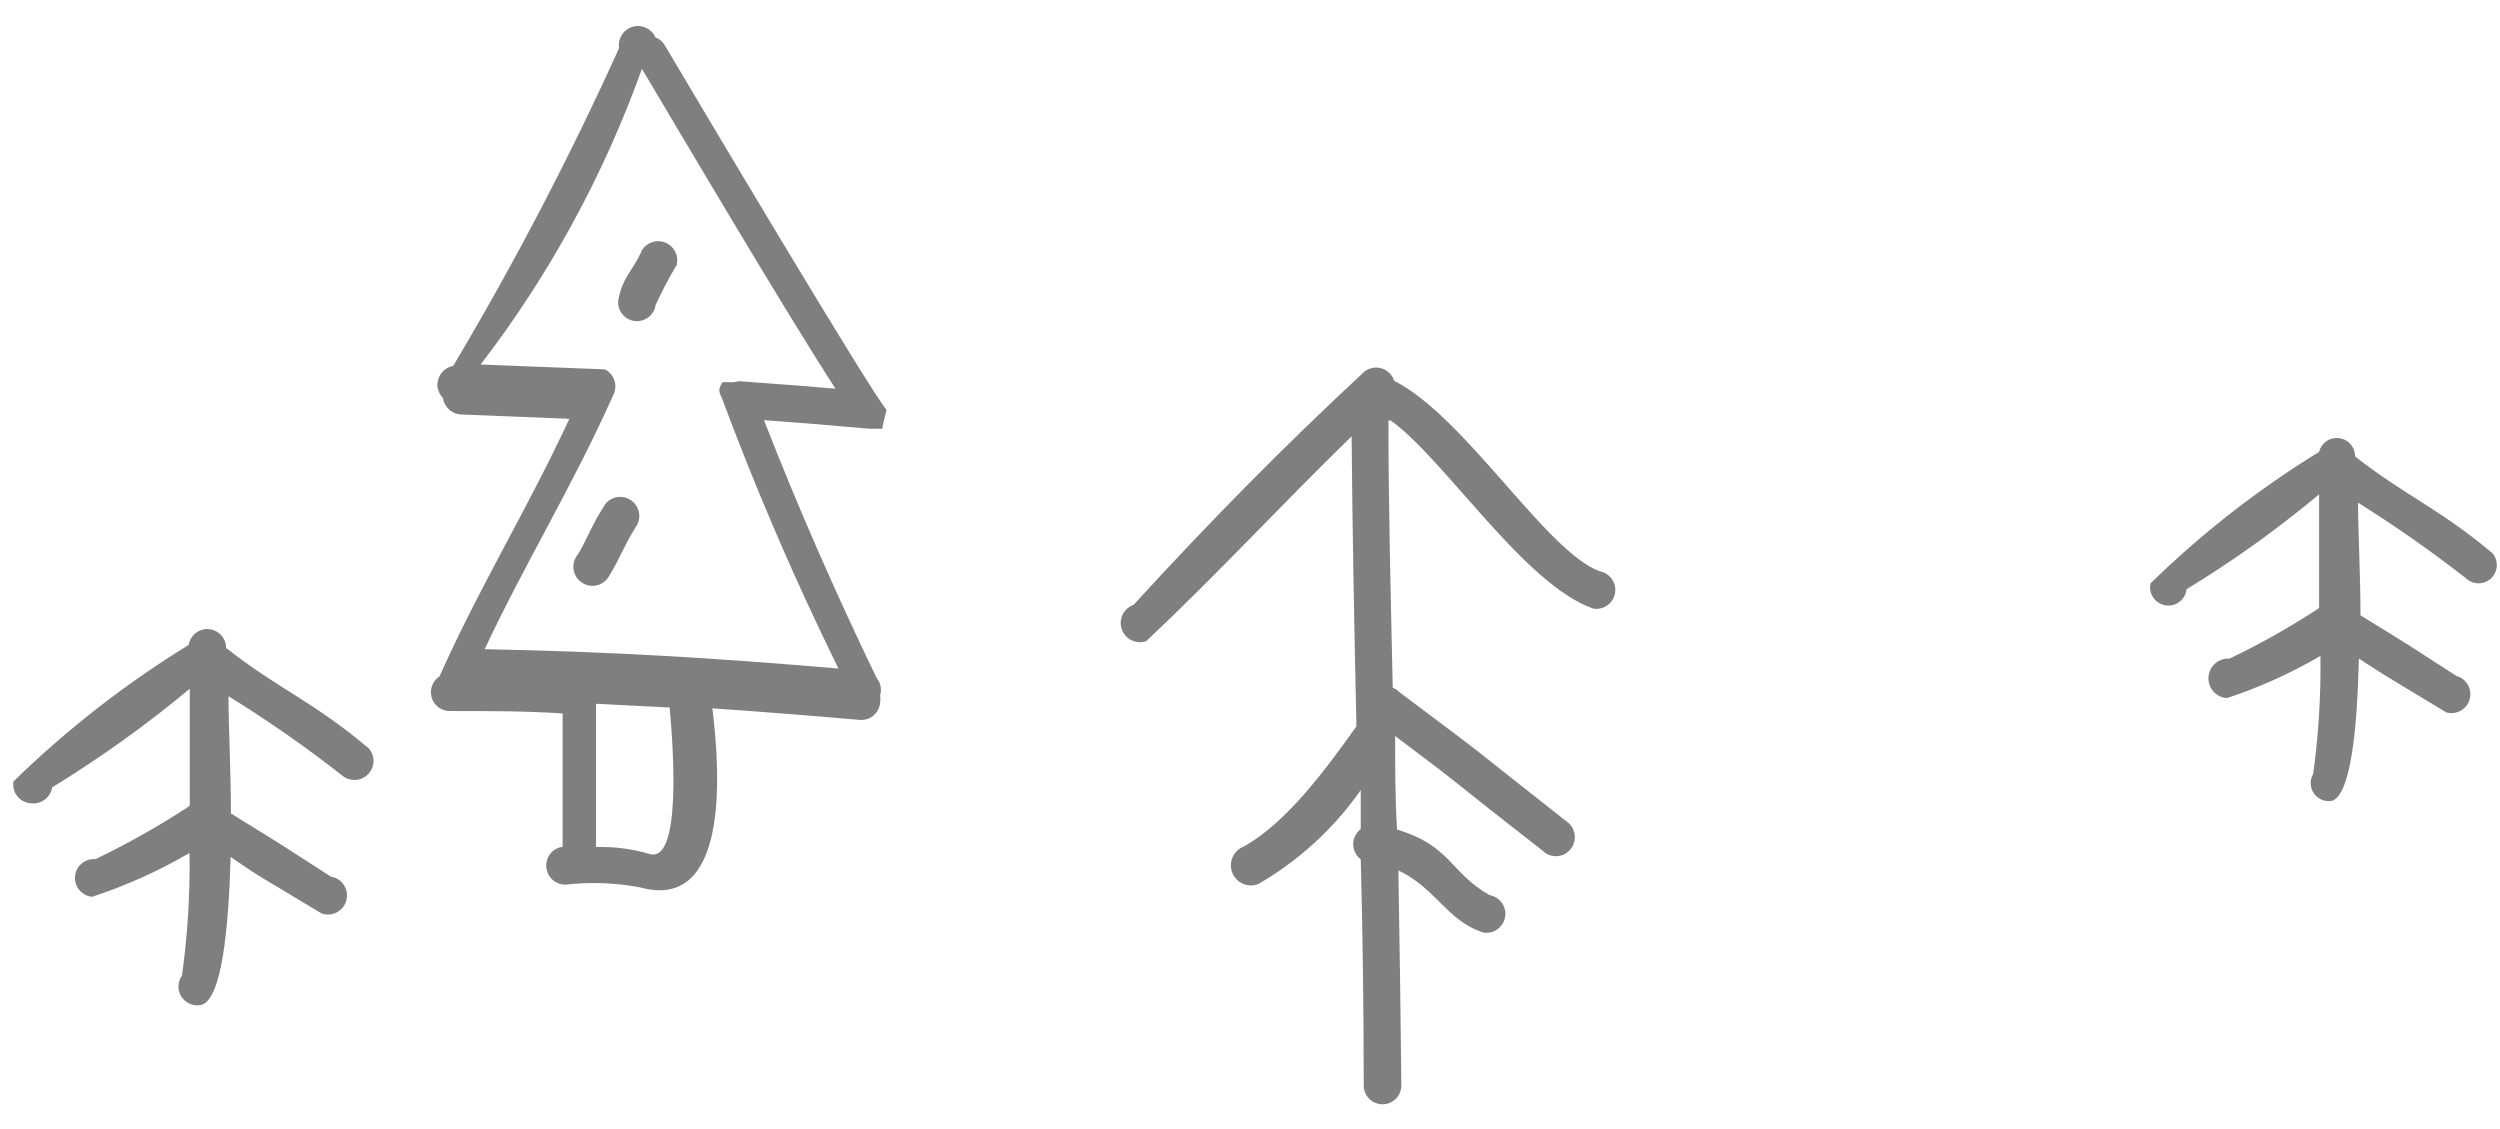
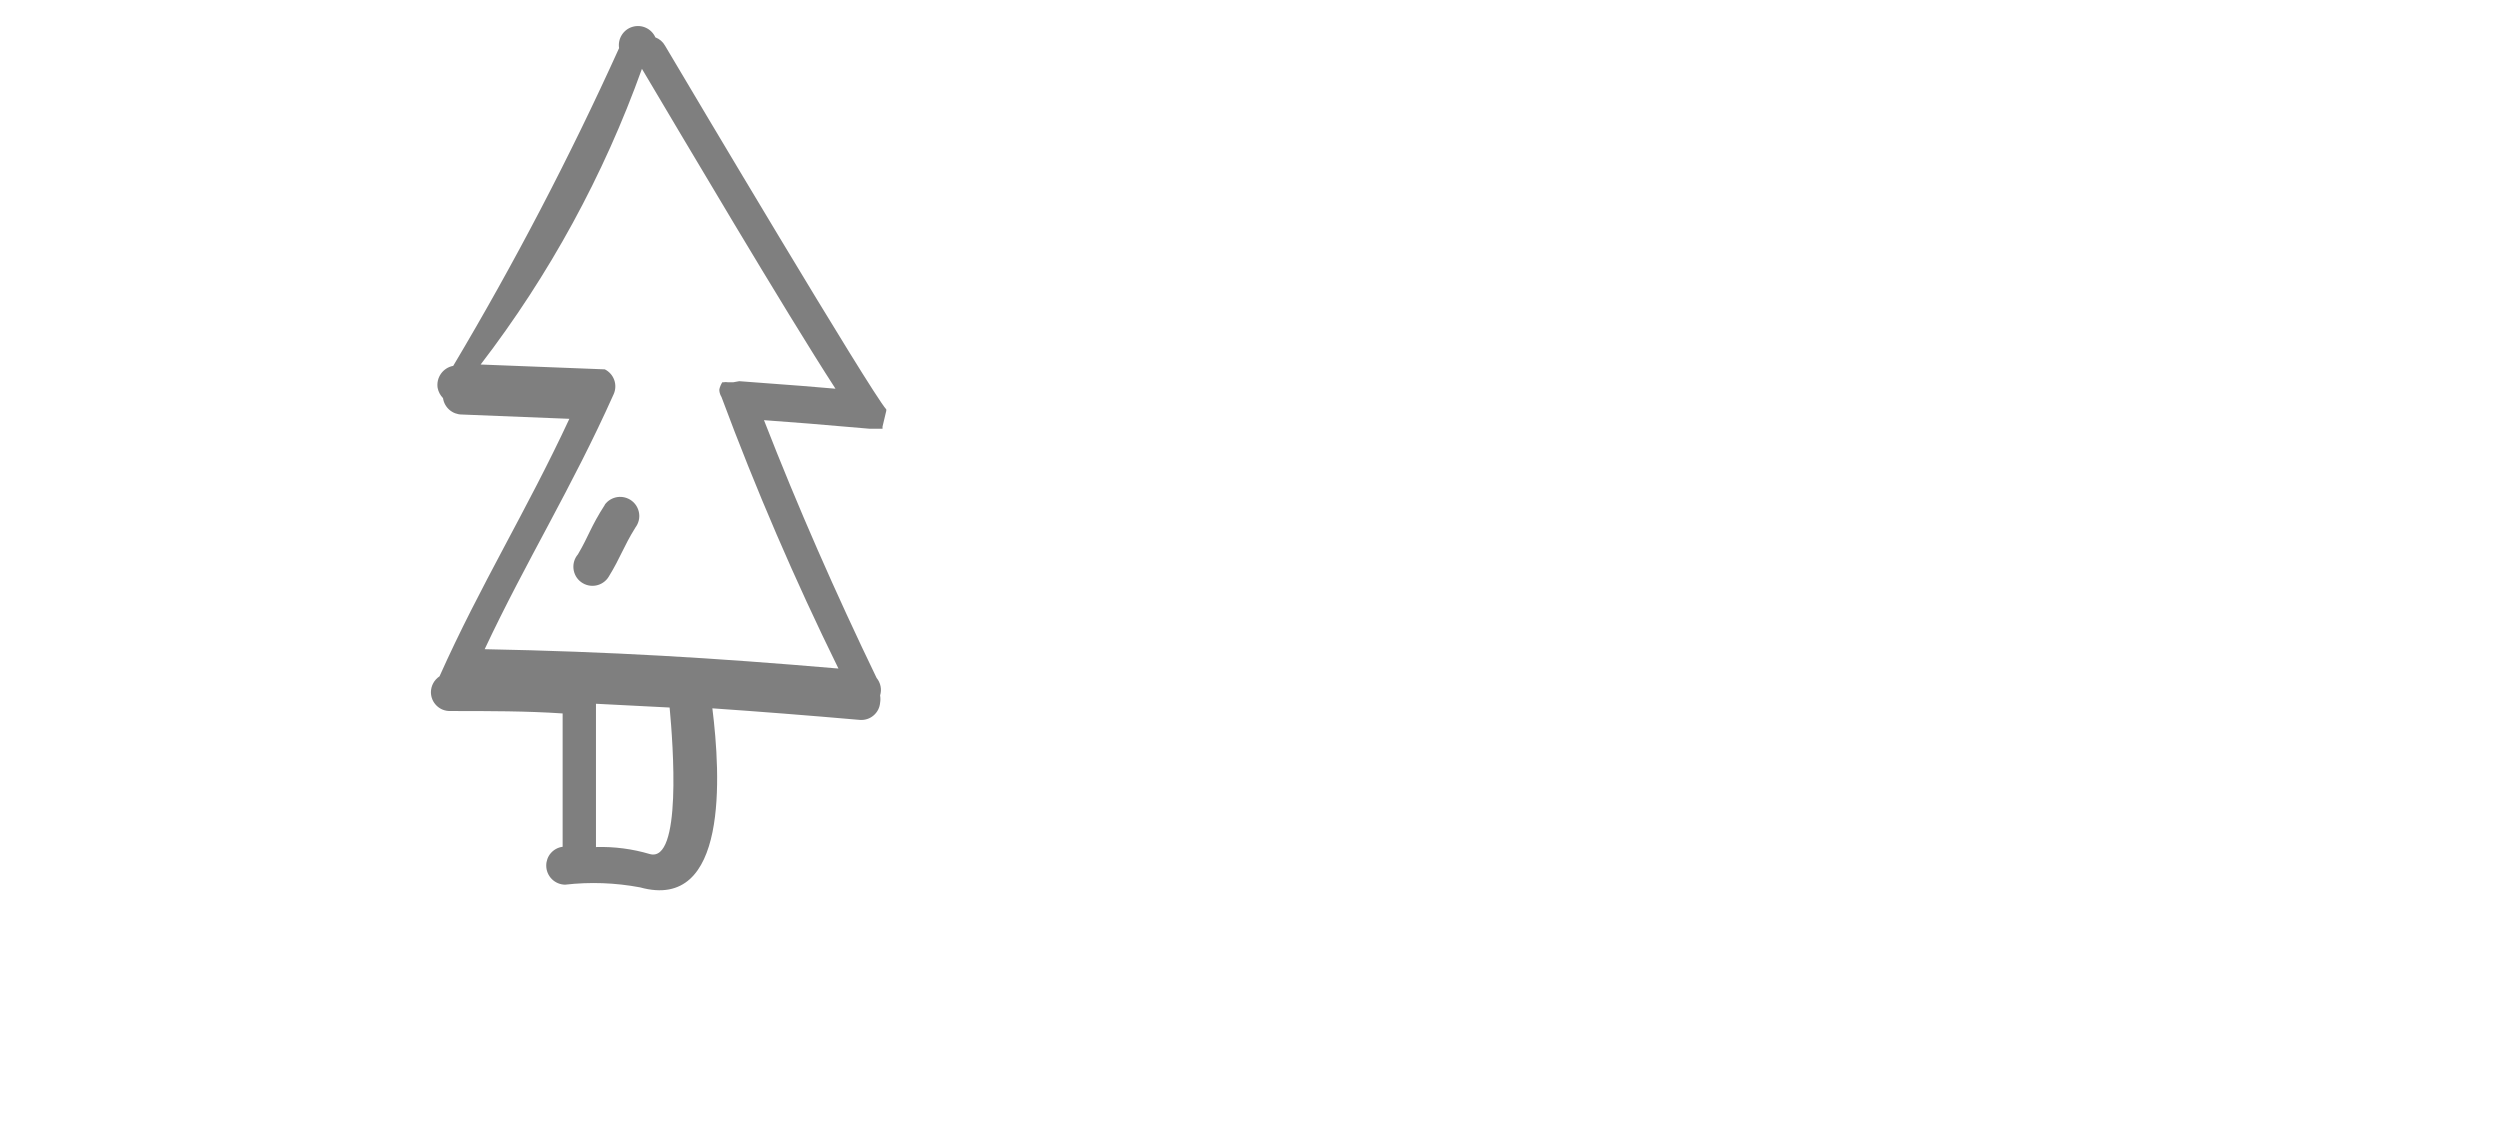
<svg xmlns="http://www.w3.org/2000/svg" width="93" height="42" viewBox="0 0 93 42" fill="none">
-   <path opacity="0.5" fill-rule="evenodd" clip-rule="evenodd" d="M87.61 16.98C89.47 18.44 90.75 18.92 92.72 20.58C92.834 20.714 92.891 20.886 92.88 21.061C92.869 21.236 92.791 21.401 92.662 21.519C92.533 21.638 92.362 21.703 92.187 21.699C92.012 21.695 91.844 21.624 91.72 21.5C90.435 20.499 89.1 19.565 87.72 18.7C87.72 19.82 87.81 21.34 87.81 22.89C90.11 24.31 88.96 23.59 91.39 25.15C91.57 25.201 91.721 25.322 91.811 25.485C91.901 25.648 91.922 25.841 91.87 26.02C91.819 26.199 91.698 26.35 91.535 26.44C91.372 26.53 91.18 26.552 91 26.5C88.53 25 89.11 25.38 87.75 24.5C87.69 27.17 87.44 29.57 86.75 29.79C86.624 29.814 86.493 29.8 86.374 29.752C86.255 29.703 86.152 29.621 86.078 29.515C86.004 29.41 85.962 29.285 85.957 29.157C85.953 29.028 85.985 28.901 86.05 28.79C86.251 27.335 86.341 25.868 86.32 24.4C85.219 25.045 84.053 25.571 82.84 25.97C82.744 25.963 82.65 25.938 82.563 25.895C82.476 25.852 82.399 25.792 82.335 25.719C82.272 25.646 82.223 25.561 82.192 25.47C82.161 25.378 82.149 25.281 82.155 25.185C82.162 25.088 82.188 24.994 82.231 24.907C82.273 24.821 82.333 24.743 82.406 24.68C82.479 24.616 82.564 24.567 82.655 24.537C82.747 24.506 82.844 24.493 82.94 24.5C84.091 23.948 85.203 23.32 86.27 22.62V22.55C86.27 21.03 86.27 19.55 86.27 18.39C84.717 19.687 83.069 20.867 81.34 21.92C81.331 22.012 81.302 22.101 81.257 22.181C81.211 22.262 81.15 22.332 81.076 22.388C81.002 22.444 80.918 22.484 80.829 22.507C80.739 22.529 80.645 22.533 80.554 22.518C80.463 22.503 80.376 22.469 80.298 22.419C80.22 22.37 80.153 22.305 80.101 22.228C80.049 22.151 80.014 22.065 79.996 21.974C79.979 21.883 79.981 21.79 80 21.7C81.902 19.842 84.005 18.202 86.27 16.81C86.31 16.65 86.405 16.51 86.54 16.416C86.674 16.321 86.838 16.279 87.001 16.296C87.165 16.313 87.317 16.388 87.428 16.509C87.54 16.629 87.605 16.786 87.61 16.95V16.98Z" fill="black" />
-   <path opacity="0.5" fill-rule="evenodd" clip-rule="evenodd" d="M51.65 15.66C51.65 18.97 51.74 22.27 51.81 25.58C51.905 25.618 51.99 25.676 52.06 25.75C56.06 28.75 53.96 27.17 58.38 30.64C58.51 30.774 58.582 30.954 58.582 31.14C58.582 31.327 58.51 31.506 58.38 31.64C58.315 31.707 58.237 31.759 58.151 31.796C58.066 31.832 57.973 31.85 57.88 31.85C57.787 31.85 57.695 31.832 57.609 31.796C57.523 31.759 57.445 31.707 57.38 31.64C53.38 28.53 54.91 29.64 51.9 27.38V27.45C51.9 28.59 51.9 29.73 51.97 30.86C53.97 31.46 53.92 32.44 55.41 33.3C55.594 33.331 55.759 33.433 55.868 33.585C55.977 33.737 56.021 33.926 55.99 34.11C55.96 34.294 55.857 34.459 55.705 34.568C55.553 34.677 55.364 34.721 55.18 34.69C53.83 34.26 53.42 33.04 52.02 32.38C52.067 35.047 52.103 37.713 52.13 40.38C52.13 40.566 52.056 40.744 51.925 40.875C51.794 41.006 51.616 41.08 51.43 41.08C51.245 41.08 51.066 41.006 50.935 40.875C50.804 40.744 50.73 40.566 50.73 40.38C50.73 37.573 50.694 34.77 50.62 31.97C50.533 31.904 50.463 31.818 50.414 31.72C50.365 31.622 50.34 31.515 50.34 31.405C50.34 31.296 50.365 31.188 50.414 31.09C50.463 30.992 50.533 30.906 50.62 30.84V29.39C49.623 30.817 48.326 32.008 46.82 32.88C46.73 32.917 46.633 32.937 46.534 32.937C46.436 32.937 46.339 32.917 46.249 32.88C46.158 32.842 46.076 32.787 46.007 32.718C45.938 32.648 45.883 32.566 45.845 32.475C45.808 32.385 45.788 32.287 45.789 32.189C45.789 32.091 45.808 31.994 45.846 31.904C45.883 31.813 45.938 31.731 46.008 31.662C46.077 31.592 46.16 31.538 46.25 31.5C47.84 30.63 49.32 28.62 50.46 27.02C50.38 23.43 50.31 19.83 50.28 16.23C47.67 18.77 45.28 21.37 42.64 23.85C42.461 23.912 42.265 23.901 42.094 23.819C41.923 23.736 41.792 23.589 41.73 23.41C41.668 23.231 41.679 23.035 41.762 22.864C41.844 22.693 41.991 22.562 42.17 22.5C44.91 19.5 47.76 16.6 50.75 13.83C50.823 13.771 50.907 13.727 50.997 13.7C51.088 13.674 51.182 13.667 51.276 13.678C51.369 13.689 51.459 13.719 51.541 13.766C51.622 13.812 51.693 13.875 51.75 13.95C51.8 14.018 51.84 14.092 51.87 14.17C54.5 15.5 57.5 20.5 59.5 21.25C59.591 21.265 59.679 21.298 59.757 21.347C59.836 21.396 59.904 21.46 59.958 21.535C60.012 21.61 60.05 21.695 60.071 21.785C60.092 21.875 60.095 21.969 60.08 22.06C60.065 22.151 60.032 22.239 59.983 22.317C59.934 22.396 59.87 22.464 59.795 22.518C59.72 22.572 59.635 22.61 59.545 22.631C59.455 22.652 59.361 22.655 59.27 22.64C56.7 21.75 53.7 17.03 51.73 15.64H51.68L51.65 15.66Z" fill="black" />
-   <path opacity="0.5" fill-rule="evenodd" clip-rule="evenodd" d="M8.42 24.11C10.35 25.63 11.68 26.11 13.73 27.85C13.844 27.986 13.902 28.16 13.894 28.337C13.886 28.514 13.812 28.681 13.687 28.807C13.562 28.932 13.394 29.006 13.217 29.014C13.04 29.022 12.866 28.963 12.73 28.85C11.377 27.788 9.964 26.803 8.5 25.9C8.5 27.07 8.59 28.64 8.59 30.26C10.98 31.74 9.79 30.99 12.31 32.61C12.408 32.625 12.501 32.661 12.584 32.715C12.667 32.768 12.738 32.839 12.792 32.921C12.846 33.004 12.883 33.097 12.899 33.194C12.915 33.291 12.911 33.391 12.886 33.487C12.862 33.582 12.818 33.672 12.757 33.749C12.696 33.827 12.619 33.891 12.532 33.938C12.445 33.984 12.349 34.012 12.251 34.019C12.152 34.026 12.053 34.013 11.96 33.98C9.39 32.42 9.96 32.82 8.58 31.88C8.5 34.65 8.24 37.15 7.5 37.38C7.361 37.413 7.216 37.403 7.083 37.35C6.95 37.298 6.836 37.207 6.757 37.088C6.677 36.97 6.636 36.83 6.639 36.687C6.641 36.544 6.687 36.406 6.77 36.29C6.98 34.779 7.074 33.255 7.05 31.73C5.905 32.4 4.691 32.946 3.43 33.36C3.245 33.344 3.073 33.255 2.953 33.112C2.833 32.97 2.774 32.785 2.79 32.6C2.806 32.414 2.895 32.242 3.038 32.122C3.18 32.002 3.365 31.944 3.55 31.96C4.745 31.387 5.901 30.735 7.01 30.01L7.06 29.94C7.06 28.36 7.06 26.8 7.06 25.62C5.445 26.966 3.734 28.193 1.94 29.29C1.911 29.475 1.809 29.642 1.657 29.752C1.505 29.863 1.316 29.909 1.13 29.88C1.034 29.872 0.941 29.843 0.857 29.797C0.772 29.751 0.698 29.688 0.639 29.612C0.58 29.536 0.537 29.449 0.513 29.355C0.489 29.262 0.485 29.165 0.5 29.07C2.479 27.14 4.666 25.436 7.02 23.99C7.049 23.813 7.144 23.654 7.287 23.545C7.429 23.436 7.608 23.386 7.787 23.405C7.965 23.425 8.129 23.512 8.245 23.648C8.361 23.785 8.42 23.961 8.41 24.14L8.42 24.11Z" fill="black" />
  <g opacity="0.5">
    <path fill-rule="evenodd" clip-rule="evenodd" d="M32.97 15.28V15.23C32.38 14.57 25.74 3.39 24.74 1.7C24.661 1.557 24.534 1.447 24.38 1.39C24.31 1.232 24.185 1.106 24.029 1.034C23.872 0.961 23.695 0.949 23.53 0.998C23.364 1.046 23.223 1.154 23.131 1.3C23.039 1.446 23.003 1.62 23.03 1.79C21.195 5.842 19.136 9.788 16.86 13.61C16.676 13.644 16.512 13.749 16.404 13.902C16.295 14.055 16.251 14.245 16.28 14.43C16.308 14.574 16.378 14.706 16.48 14.81C16.504 14.979 16.588 15.133 16.717 15.245C16.845 15.357 17.01 15.419 17.18 15.42L21.18 15.58C19.6 18.98 17.87 21.76 16.35 25.16C16.252 25.224 16.172 25.312 16.116 25.415C16.06 25.518 16.031 25.633 16.03 25.75C16.03 25.843 16.049 25.935 16.084 26.02C16.12 26.106 16.173 26.183 16.239 26.248C16.305 26.314 16.383 26.365 16.469 26.4C16.555 26.434 16.648 26.451 16.74 26.45C18.21 26.45 19.59 26.45 20.93 26.54V31.5C20.761 31.522 20.605 31.605 20.492 31.734C20.38 31.863 20.319 32.029 20.32 32.2C20.32 32.387 20.394 32.566 20.525 32.699C20.656 32.831 20.834 32.907 21.02 32.91C21.95 32.803 22.891 32.837 23.81 33.01C27.1 33.92 26.81 28.84 26.5 26.35C28.24 26.47 30.03 26.61 31.98 26.78C32.072 26.788 32.165 26.778 32.253 26.75C32.341 26.723 32.423 26.678 32.493 26.618C32.564 26.559 32.622 26.486 32.665 26.404C32.707 26.322 32.733 26.232 32.74 26.14C32.755 26.051 32.755 25.959 32.74 25.87C32.774 25.759 32.78 25.642 32.757 25.529C32.734 25.415 32.684 25.309 32.61 25.22C31.09 22.07 29.69 18.89 28.42 15.63C30.42 15.78 29.54 15.71 32.36 15.95H32.83V15.87L32.97 15.28ZM24.17 31.77C23.522 31.578 22.846 31.49 22.17 31.51V26.18L24.91 26.32C25.04 27.71 25.37 32.11 24.17 31.77ZM27.28 14.22H27.08C27.027 14.211 26.973 14.211 26.92 14.22H26.87C26.819 14.3 26.782 14.388 26.76 14.48V14.54C26.77 14.621 26.797 14.7 26.84 14.77C28.119 18.208 29.571 21.579 31.19 24.87C26.53 24.47 22.69 24.24 18.03 24.15C19.57 20.87 21.27 18.15 22.83 14.66C22.904 14.494 22.91 14.305 22.849 14.134C22.787 13.963 22.663 13.822 22.5 13.74L17.88 13.56C20.438 10.226 22.462 6.515 23.88 2.56C25.33 5 29.2 11.56 31.08 14.46C29.73 14.34 30.23 14.39 27.5 14.18L27.28 14.22Z" fill="black" />
-     <path fill-rule="evenodd" clip-rule="evenodd" d="M23.861 9.36C23.471 10.18 23.191 10.26 23.001 11.15C22.975 11.335 23.024 11.521 23.137 11.669C23.25 11.818 23.416 11.915 23.601 11.94C23.785 11.965 23.972 11.916 24.12 11.804C24.268 11.691 24.365 11.524 24.391 11.34C24.624 10.833 24.884 10.339 25.171 9.86C25.214 9.691 25.194 9.511 25.114 9.356C25.033 9.201 24.898 9.081 24.735 9.019C24.571 8.957 24.39 8.957 24.227 9.02C24.064 9.083 23.93 9.204 23.851 9.36H23.861Z" fill="black" />
    <path fill-rule="evenodd" clip-rule="evenodd" d="M22.5 18.78C21.971 19.6 21.901 19.94 21.5 20.62C21.437 20.694 21.389 20.78 21.36 20.874C21.332 20.967 21.323 21.066 21.334 21.163C21.345 21.26 21.376 21.353 21.424 21.438C21.473 21.523 21.539 21.596 21.618 21.654C21.697 21.712 21.786 21.753 21.882 21.775C21.977 21.797 22.076 21.798 22.172 21.78C22.267 21.762 22.359 21.724 22.439 21.669C22.52 21.614 22.589 21.543 22.64 21.46C23.09 20.73 23.18 20.36 23.64 19.62C23.696 19.545 23.737 19.46 23.76 19.369C23.783 19.279 23.788 19.185 23.774 19.092C23.761 19 23.729 18.911 23.681 18.831C23.634 18.751 23.57 18.681 23.495 18.625C23.421 18.569 23.335 18.529 23.245 18.506C23.154 18.483 23.06 18.478 22.968 18.491C22.876 18.505 22.787 18.536 22.706 18.584C22.626 18.632 22.556 18.695 22.5 18.77V18.78Z" fill="black" />
  </g>
</svg>